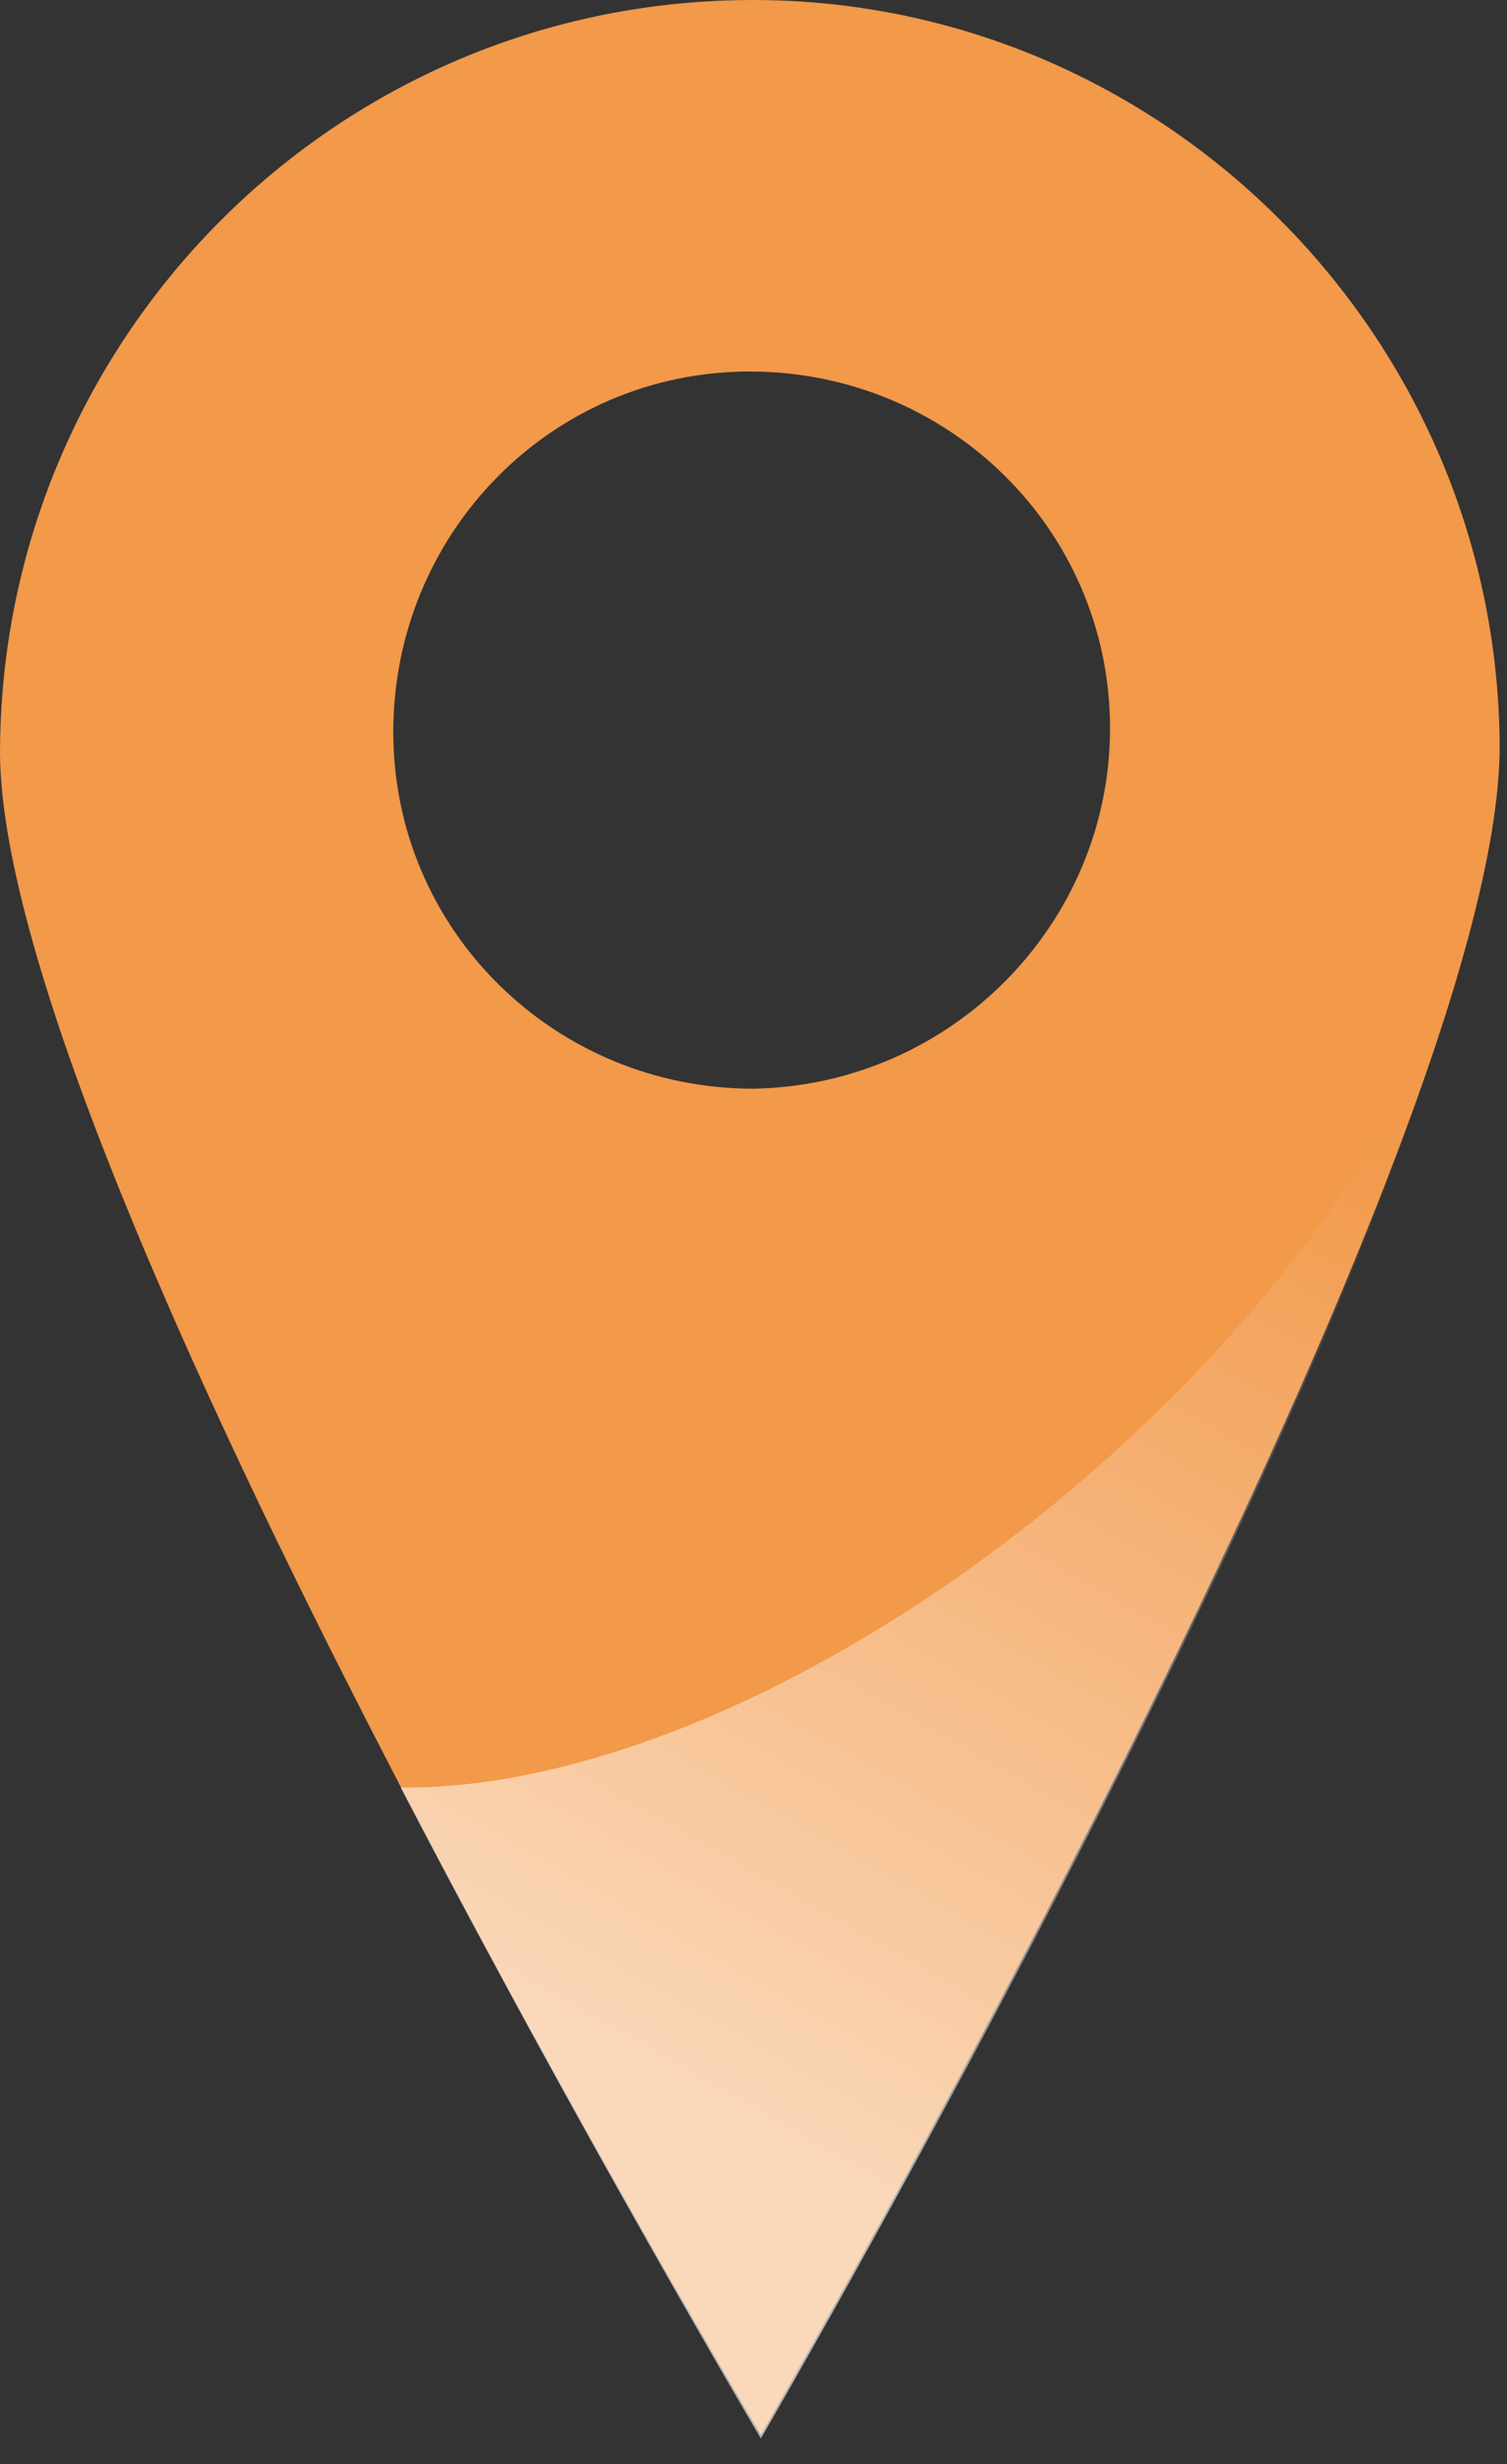
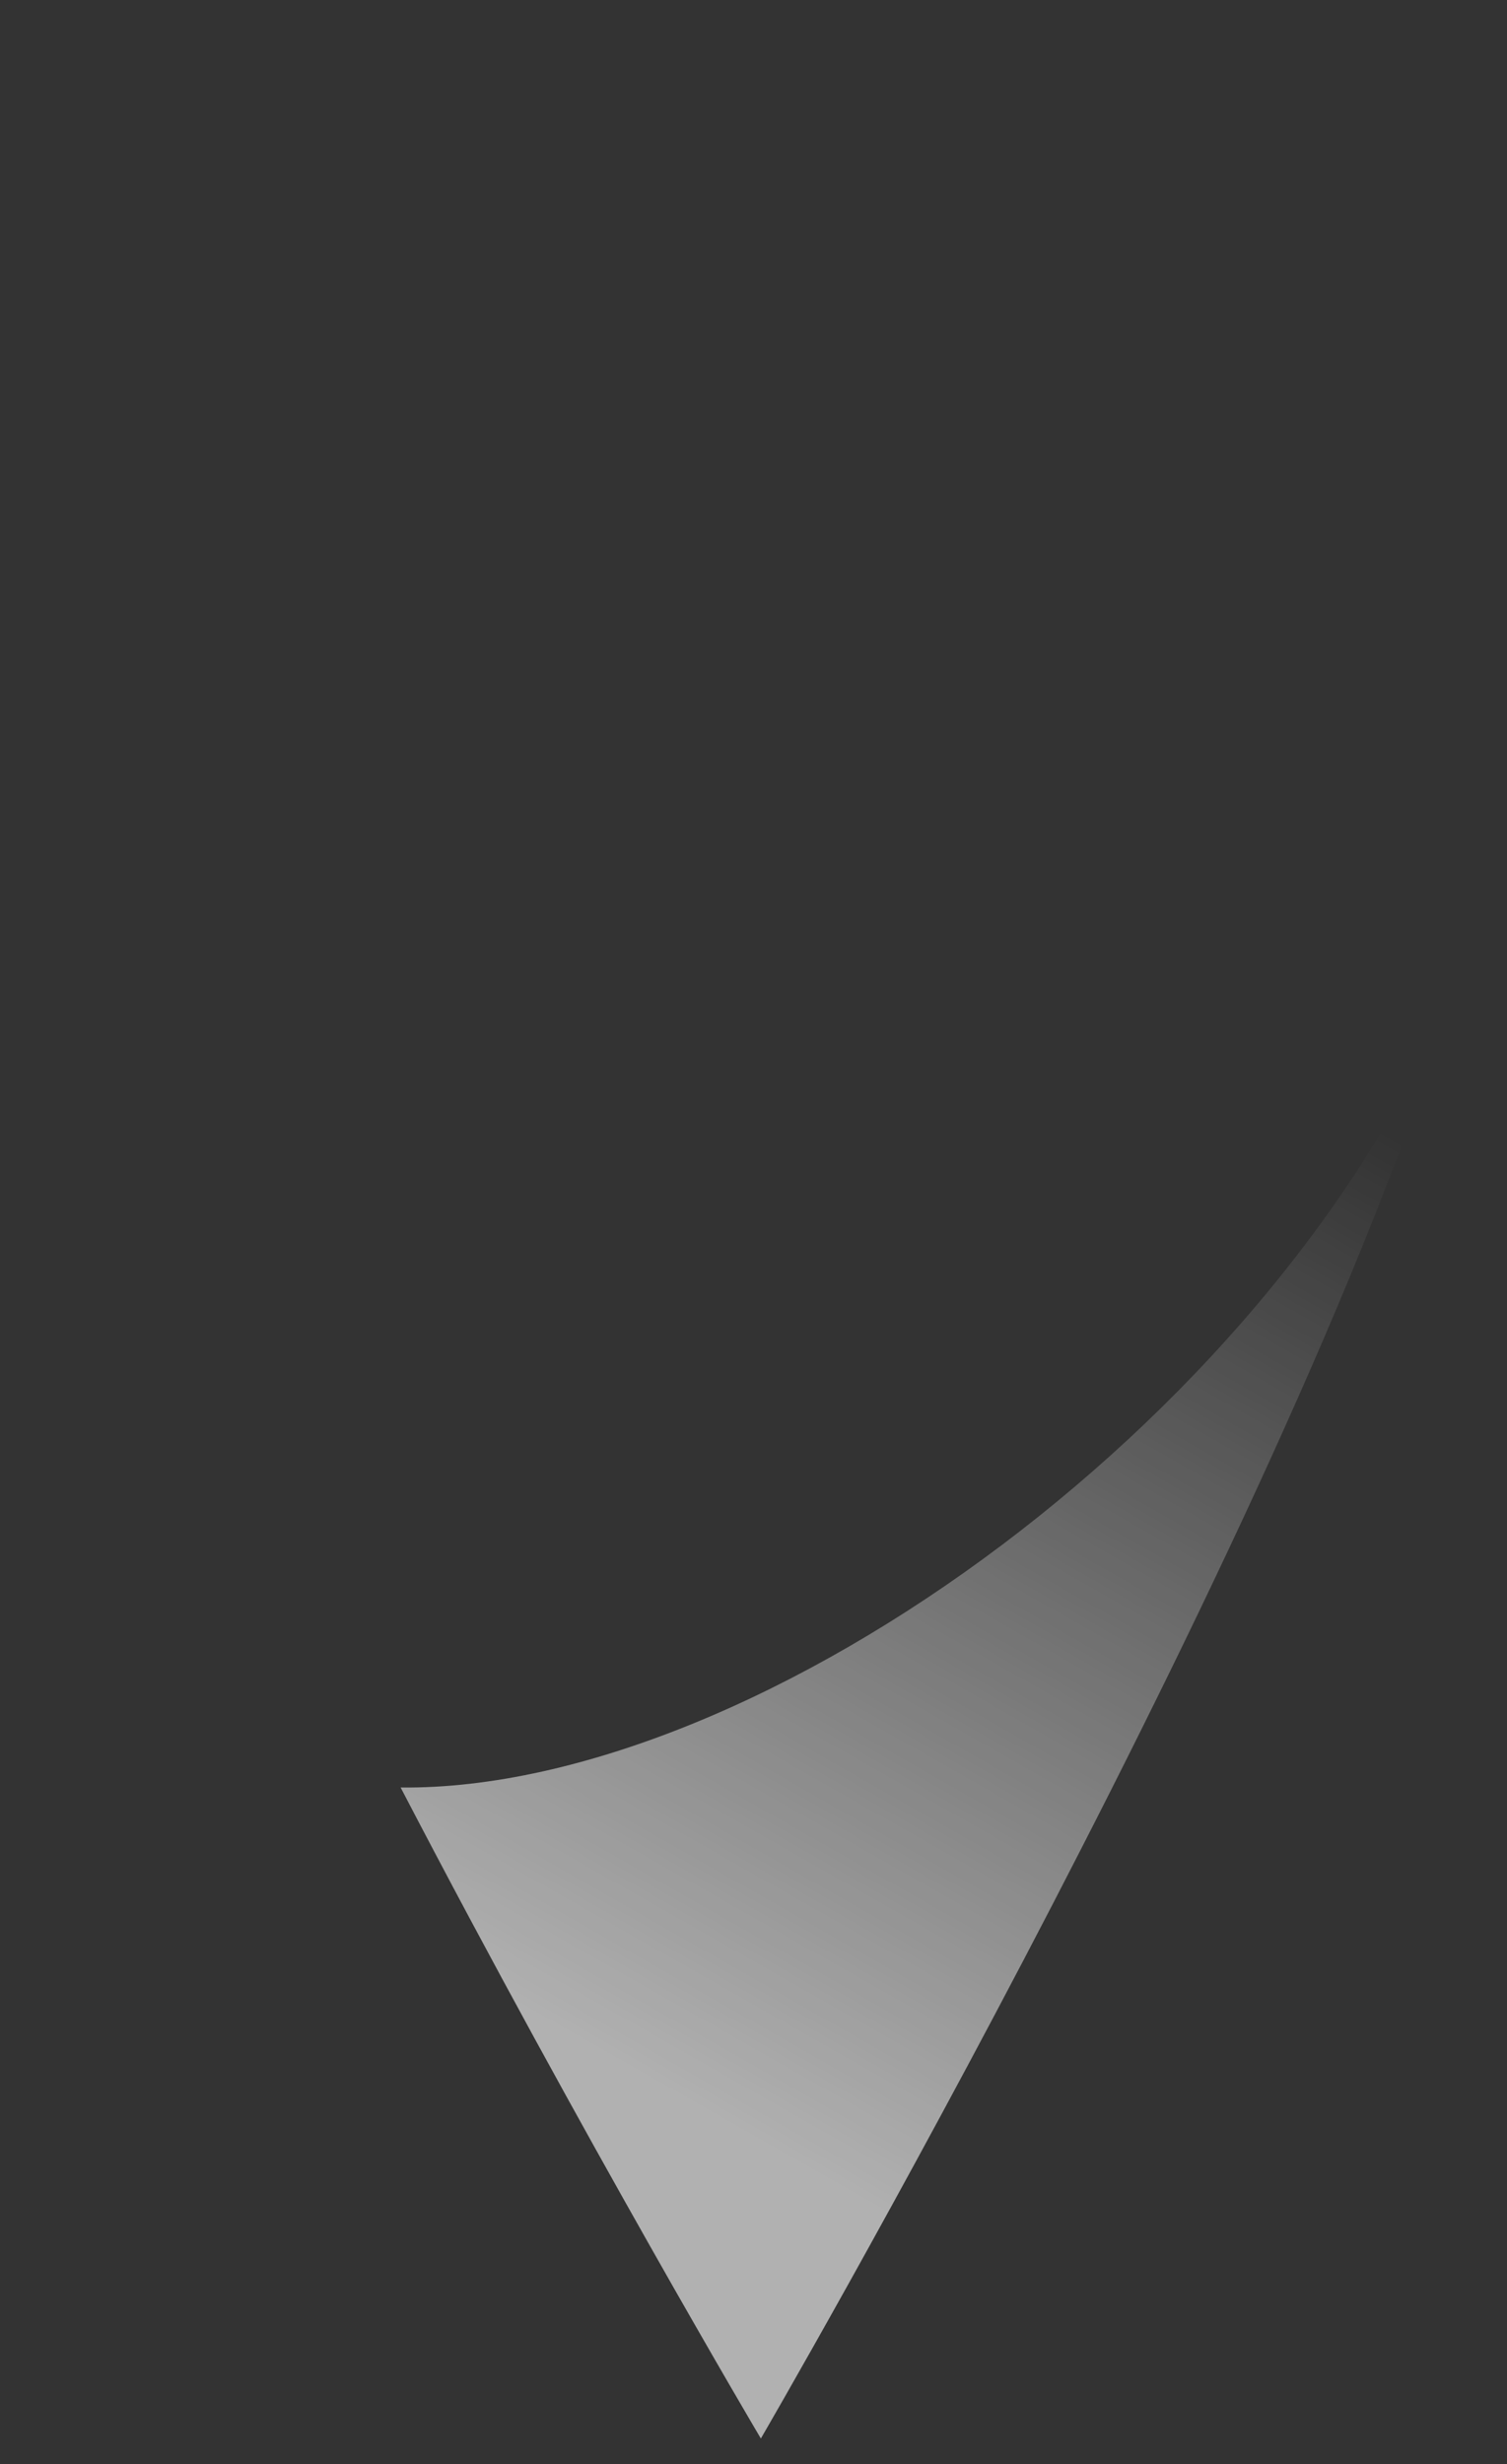
<svg xmlns="http://www.w3.org/2000/svg" width="41" height="67" viewBox="0 0 41 67" fill="none">
  <rect x="0" y="0" width="41" height="67" fill="#333333" stroke="none" />
-   <path d="M20.3 0.001C9 0.101 0 9.301 0 20.501C0.1 31.801 20.7 66.201 20.7 66.201C20.7 66.201 40.9 31.501 40.8 20.201C40.7 9.001 31.5 -0.099 20.3 0.001ZM20.5 29.601C15.1 29.601 10.7 25.301 10.7 19.901C10.7 14.501 15 10.101 20.4 10.101C25.8 10.101 30.2 14.401 30.2 19.801C30.2 25.101 25.9 29.501 20.5 29.601Z" fill="#F2994A" />
  <path opacity="0.62" d="M10.9 48.601C15.9 58.201 20.7 66.301 20.7 66.301C20.7 66.301 35.5 40.901 39.7 26.501C35.1 38.301 20.7 48.701 10.9 48.601Z" fill="url(#paint0_linear_9_6912)" />
  <defs>
    <linearGradient id="paint0_linear_9_6912" x1="13.202" y1="61.984" x2="34.949" y2="23.71" gradientUnits="userSpaceOnUse">
      <stop offset="0.152" stop-color="white" />
      <stop offset="0.891" stop-color="white" stop-opacity="0" />
    </linearGradient>
  </defs>
</svg>